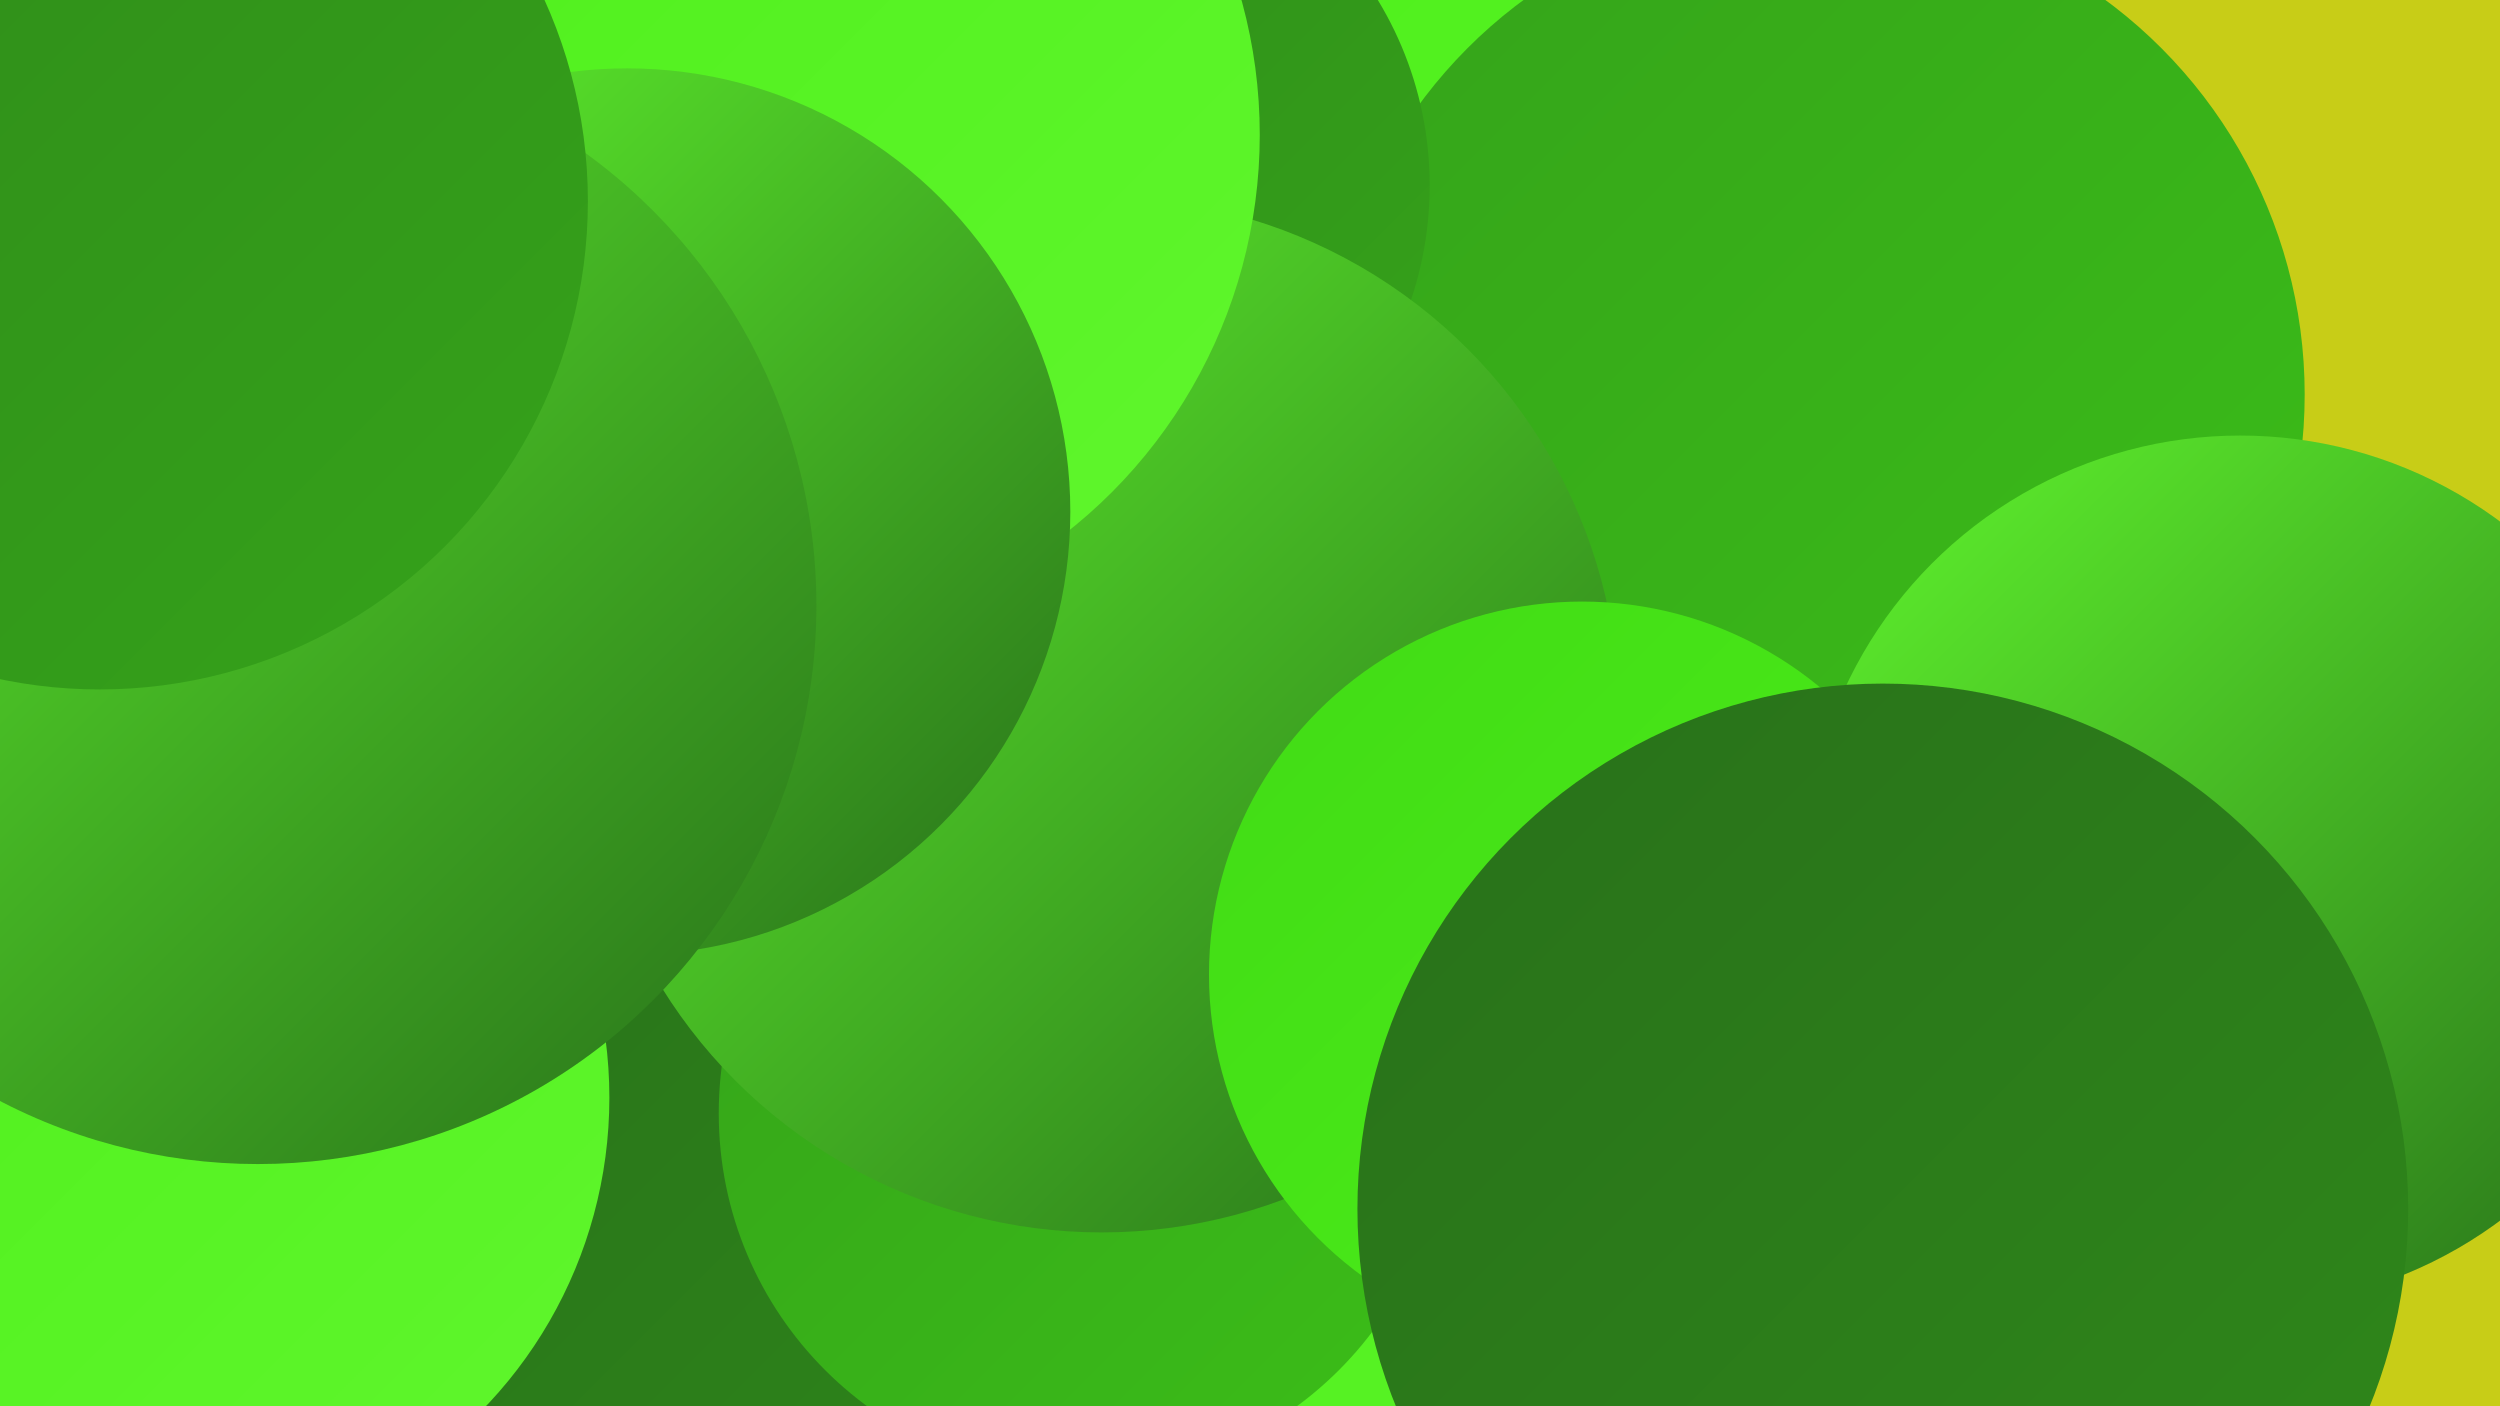
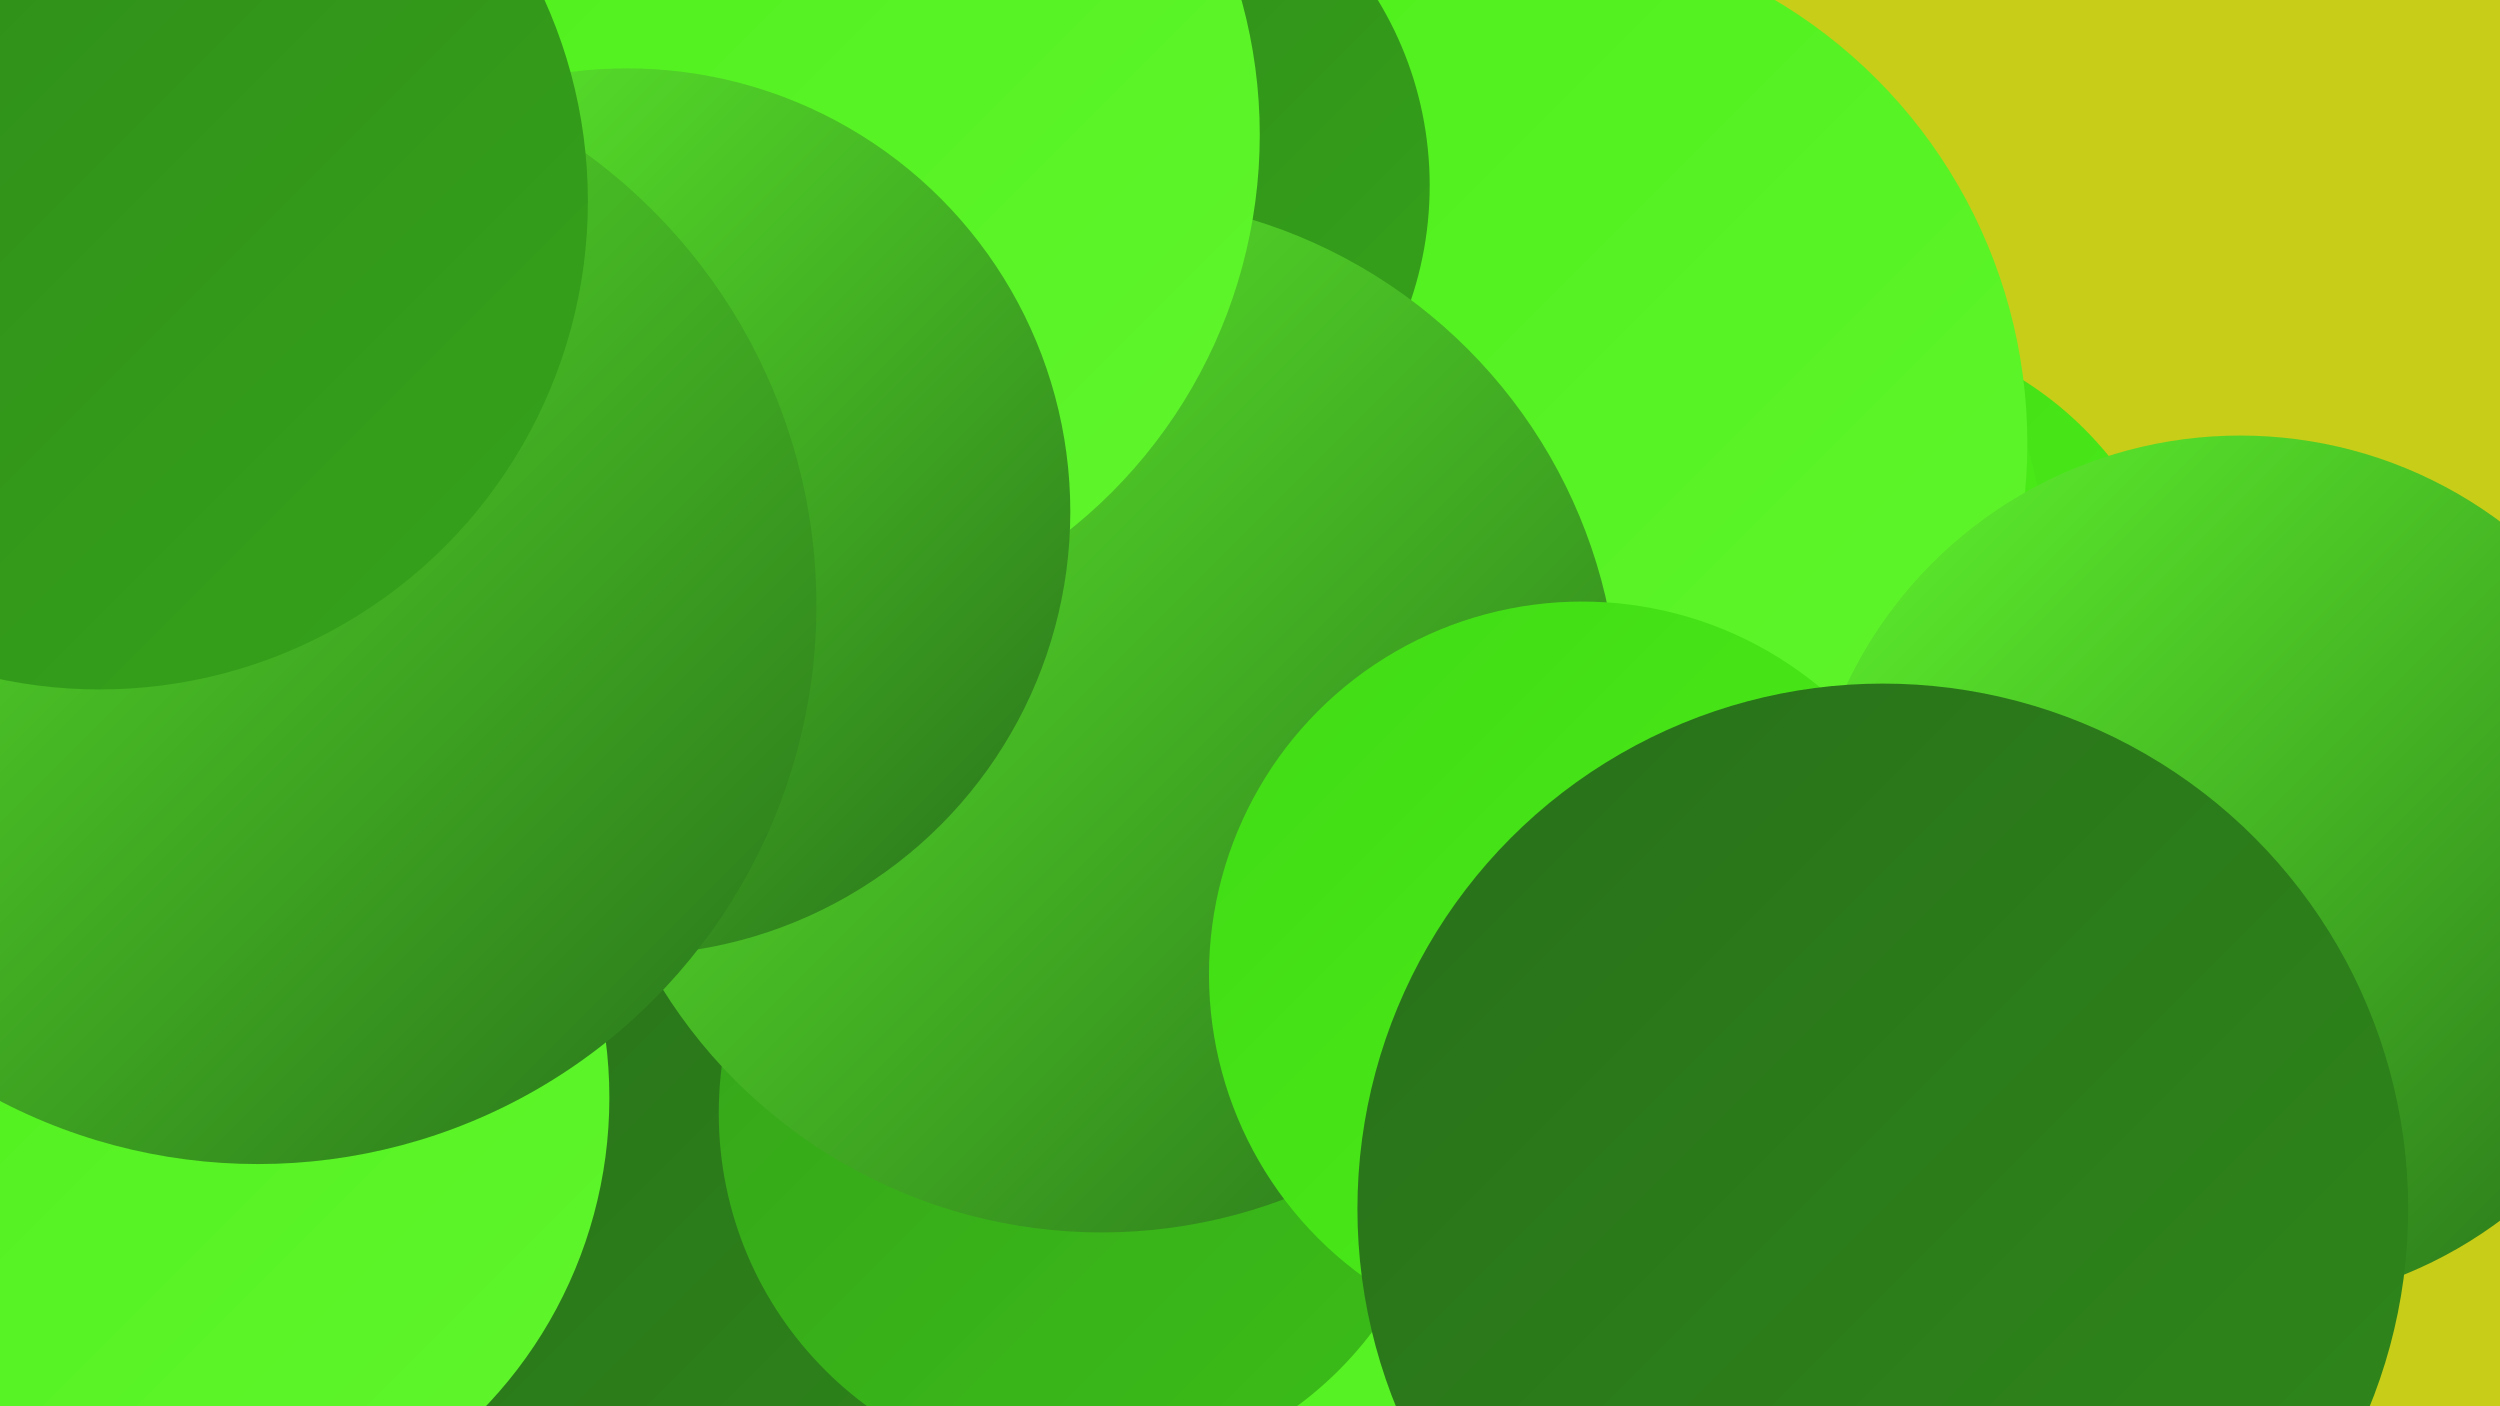
<svg xmlns="http://www.w3.org/2000/svg" width="1280" height="720">
  <defs>
    <linearGradient id="grad0" x1="0%" y1="0%" x2="100%" y2="100%">
      <stop offset="0%" style="stop-color:#28701a;stop-opacity:1" />
      <stop offset="100%" style="stop-color:#2f891a;stop-opacity:1" />
    </linearGradient>
    <linearGradient id="grad1" x1="0%" y1="0%" x2="100%" y2="100%">
      <stop offset="0%" style="stop-color:#2f891a;stop-opacity:1" />
      <stop offset="100%" style="stop-color:#35a31a;stop-opacity:1" />
    </linearGradient>
    <linearGradient id="grad2" x1="0%" y1="0%" x2="100%" y2="100%">
      <stop offset="0%" style="stop-color:#35a31a;stop-opacity:1" />
      <stop offset="100%" style="stop-color:#3bbe18;stop-opacity:1" />
    </linearGradient>
    <linearGradient id="grad3" x1="0%" y1="0%" x2="100%" y2="100%">
      <stop offset="0%" style="stop-color:#3bbe18;stop-opacity:1" />
      <stop offset="100%" style="stop-color:#41db15;stop-opacity:1" />
    </linearGradient>
    <linearGradient id="grad4" x1="0%" y1="0%" x2="100%" y2="100%">
      <stop offset="0%" style="stop-color:#41db15;stop-opacity:1" />
      <stop offset="100%" style="stop-color:#4def1a;stop-opacity:1" />
    </linearGradient>
    <linearGradient id="grad5" x1="0%" y1="0%" x2="100%" y2="100%">
      <stop offset="0%" style="stop-color:#4def1a;stop-opacity:1" />
      <stop offset="100%" style="stop-color:#60f62d;stop-opacity:1" />
    </linearGradient>
    <linearGradient id="grad6" x1="0%" y1="0%" x2="100%" y2="100%">
      <stop offset="0%" style="stop-color:#60f62d;stop-opacity:1" />
      <stop offset="100%" style="stop-color:#28701a;stop-opacity:1" />
    </linearGradient>
  </defs>
  <rect width="1280" height="720" fill="#c8cd17" />
-   <circle cx="801" cy="10" r="267" fill="url(#grad6)" />
  <circle cx="940" cy="347" r="180" fill="url(#grad4)" />
  <circle cx="418" cy="595" r="236" fill="url(#grad0)" />
  <circle cx="802" cy="298" r="246" fill="url(#grad4)" />
  <circle cx="813" cy="630" r="282" fill="url(#grad5)" />
  <circle cx="231" cy="257" r="196" fill="url(#grad6)" />
  <circle cx="774" cy="227" r="264" fill="url(#grad5)" />
  <circle cx="554" cy="570" r="186" fill="url(#grad2)" />
-   <circle cx="929" cy="202" r="251" fill="url(#grad2)" />
  <circle cx="83" cy="562" r="229" fill="url(#grad5)" />
  <circle cx="549" cy="95" r="183" fill="url(#grad1)" />
  <circle cx="564" cy="366" r="265" fill="url(#grad6)" />
-   <circle cx="170" cy="166" r="222" fill="url(#grad2)" />
  <circle cx="1147" cy="446" r="223" fill="url(#grad6)" />
  <circle cx="386" cy="69" r="259" fill="url(#grad5)" />
  <circle cx="321" cy="262" r="227" fill="url(#grad6)" />
  <circle cx="132" cy="310" r="286" fill="url(#grad6)" />
  <circle cx="810" cy="499" r="191" fill="url(#grad4)" />
  <circle cx="964" cy="619" r="269" fill="url(#grad0)" />
  <circle cx="51" cy="103" r="250" fill="url(#grad1)" />
</svg>